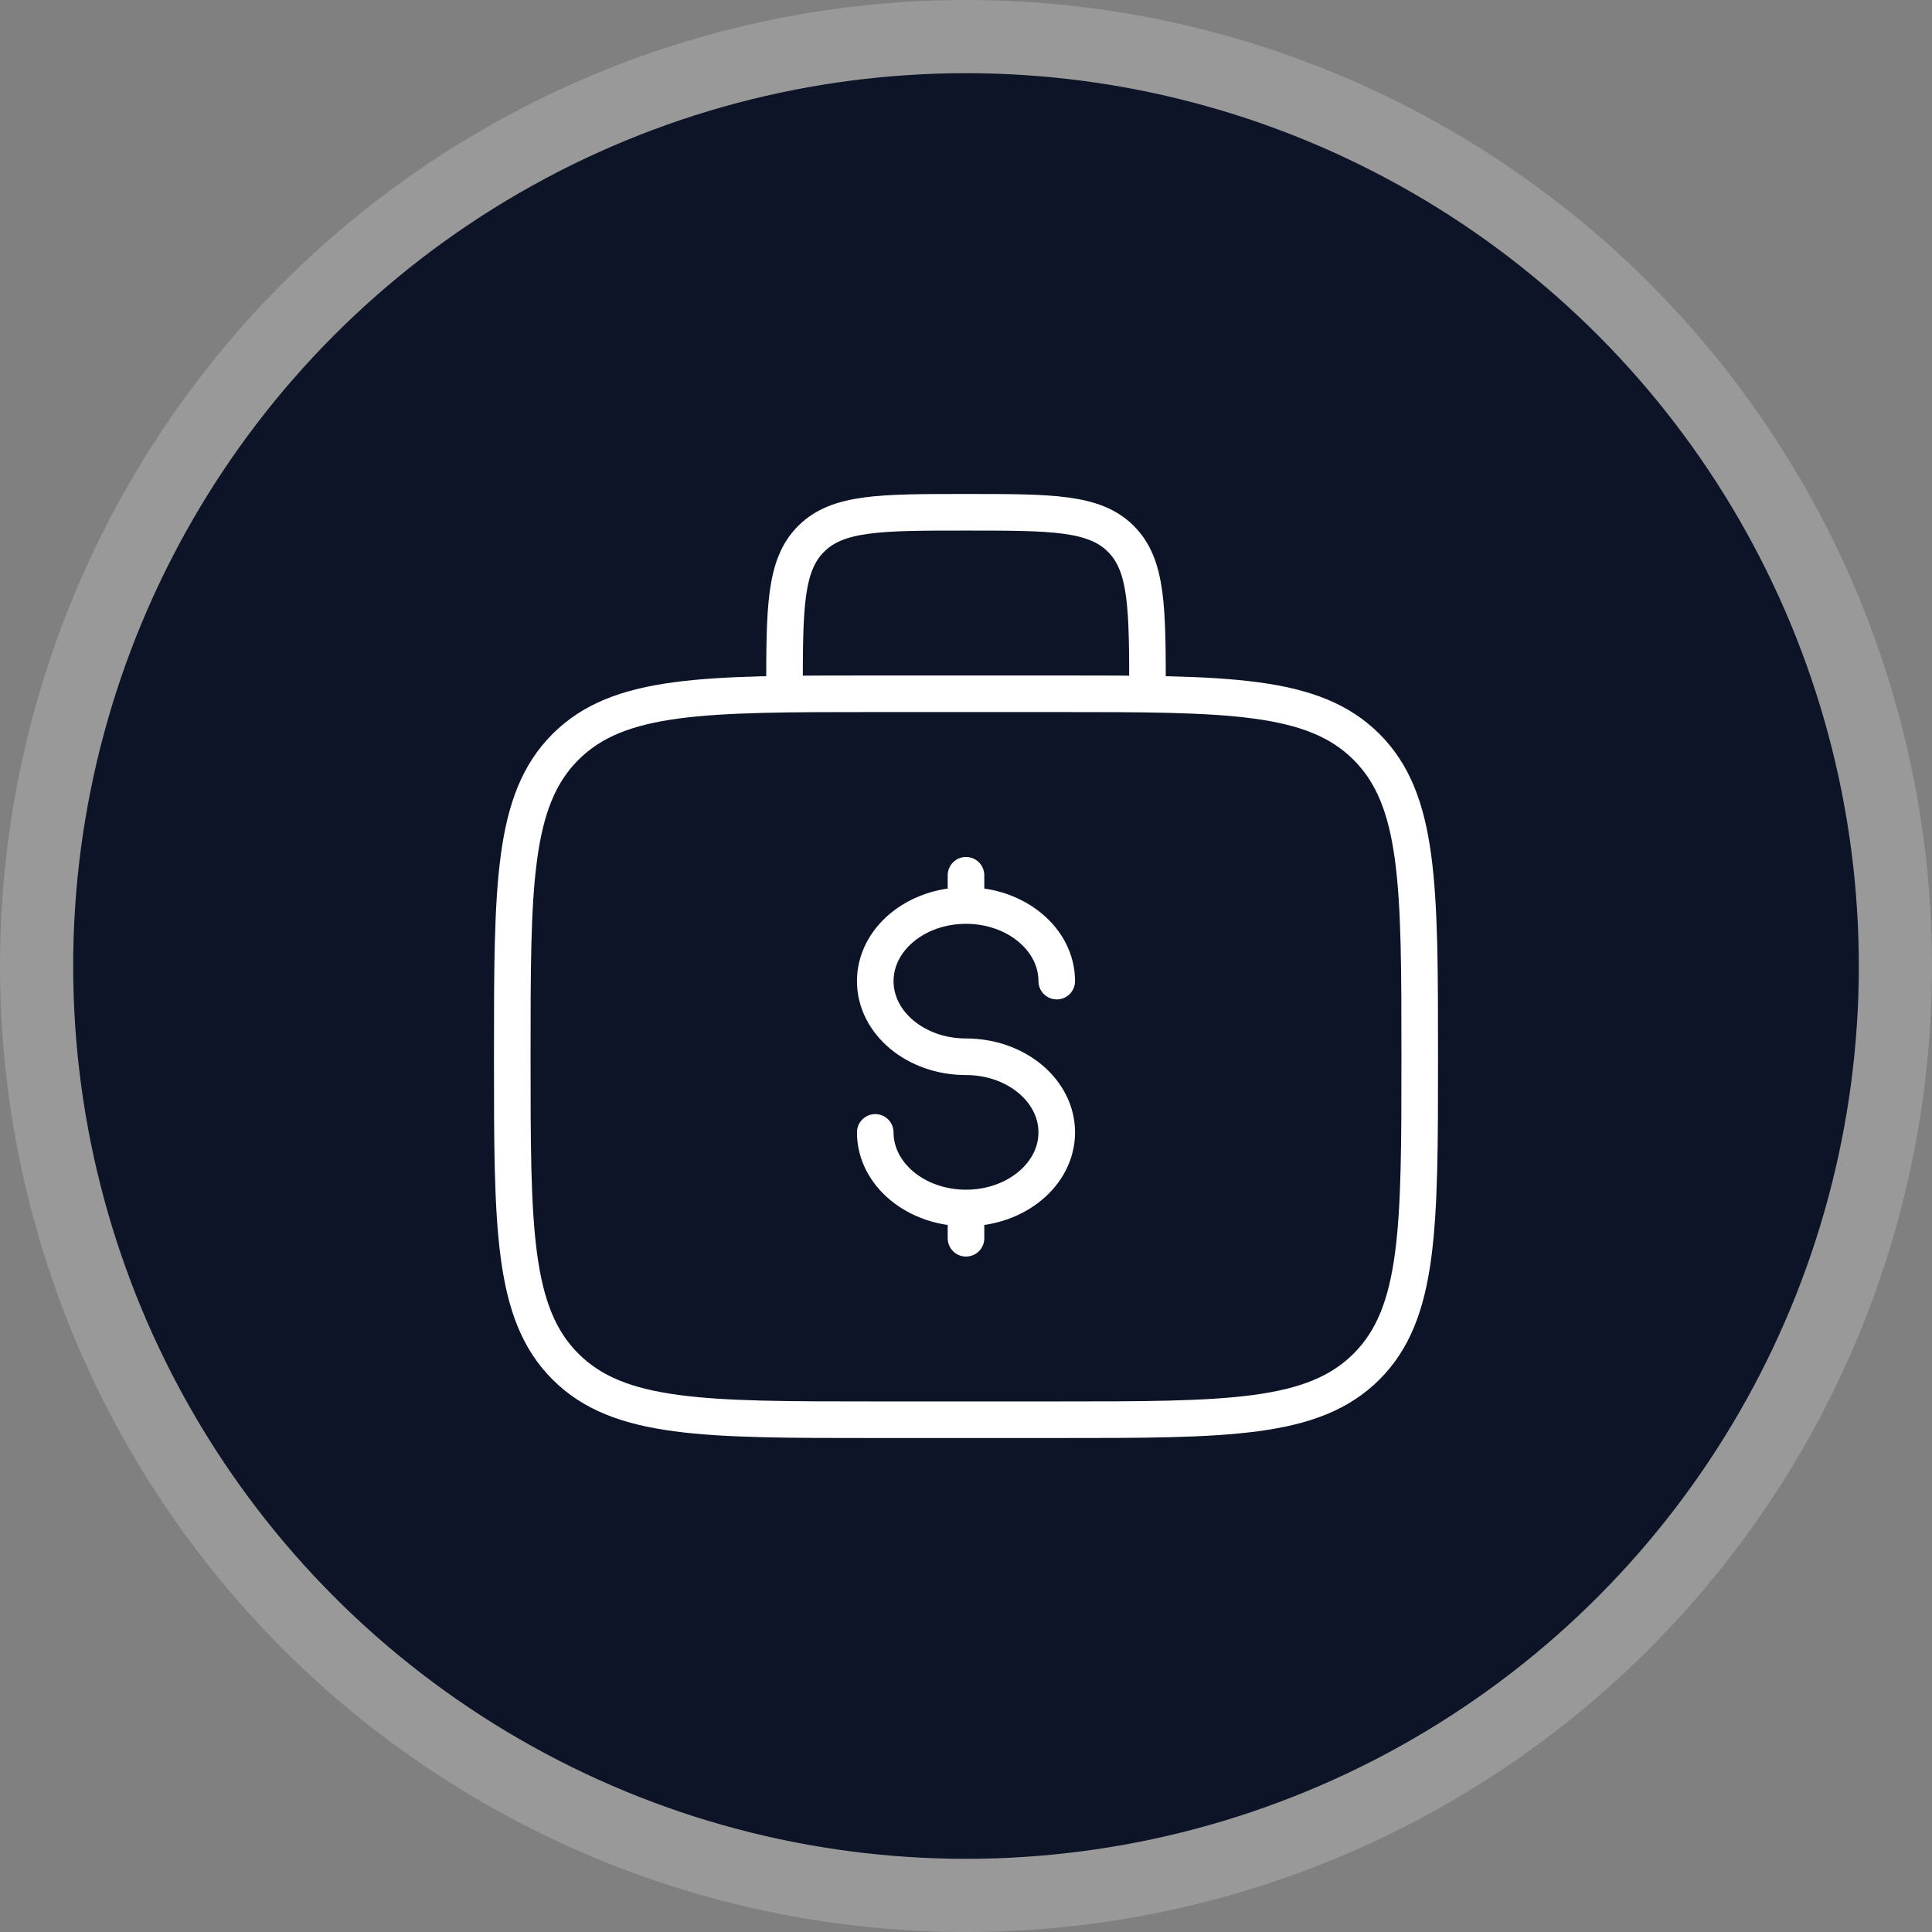
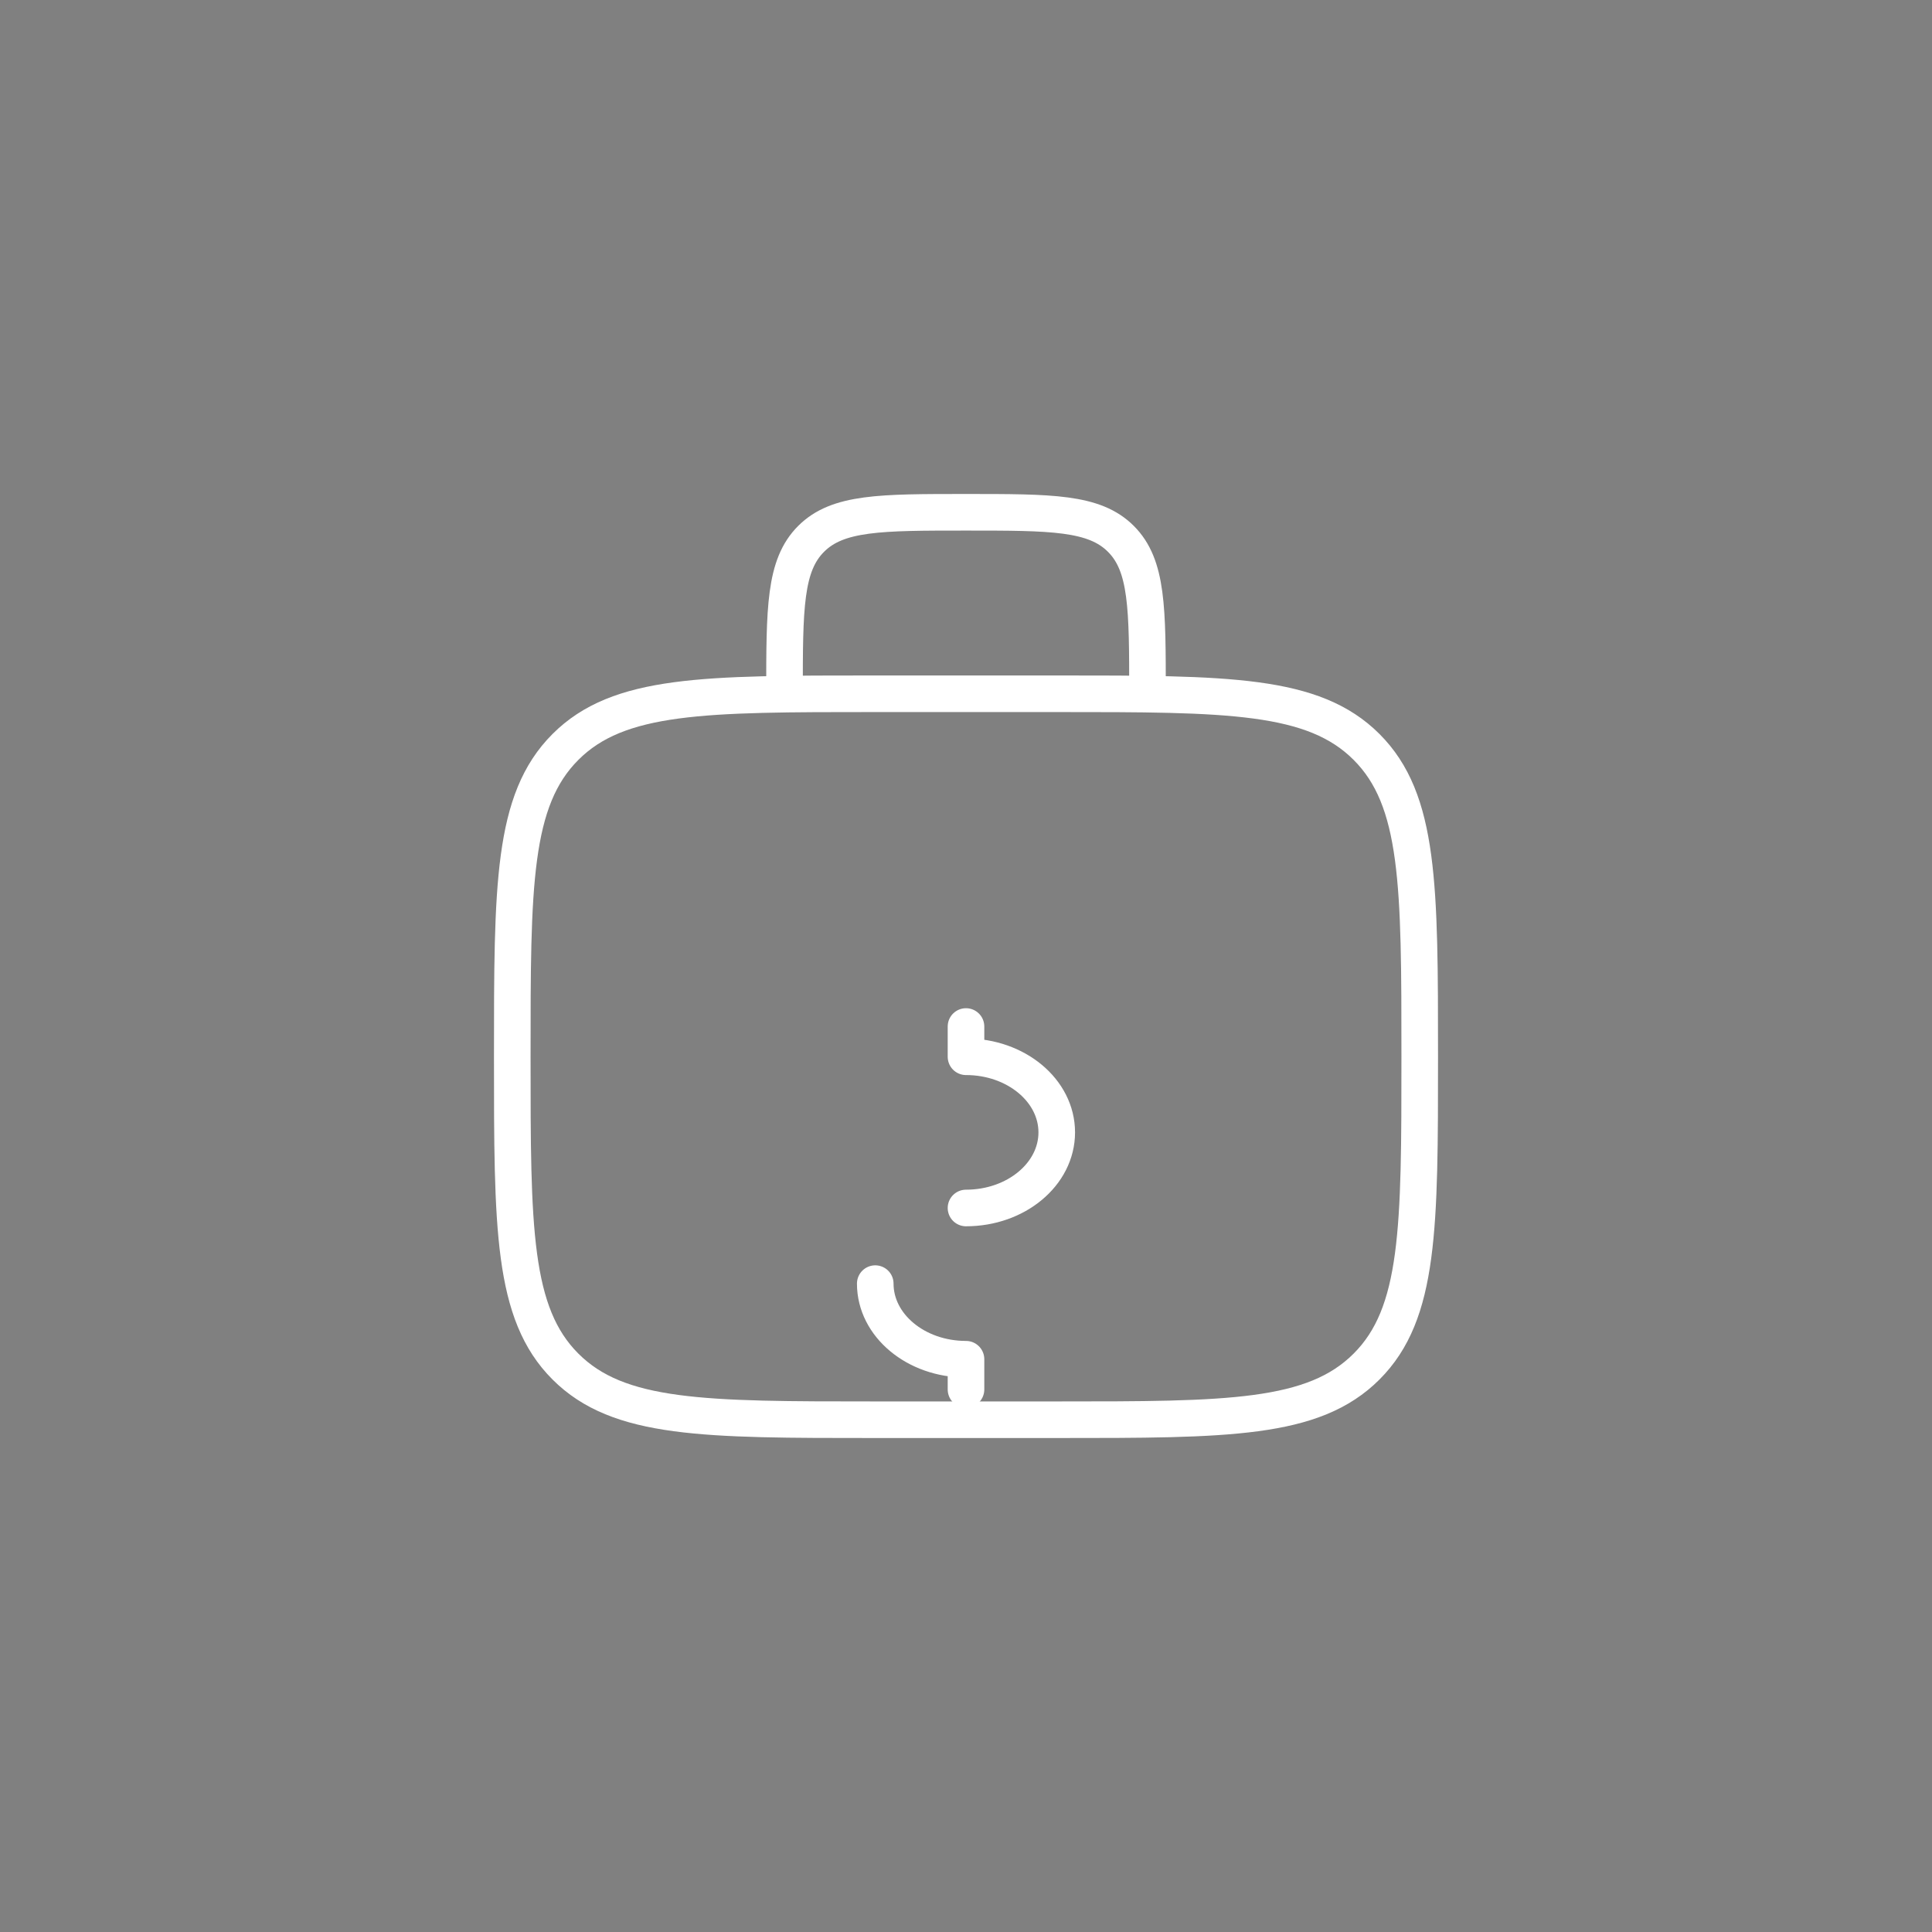
<svg xmlns="http://www.w3.org/2000/svg" width="132" height="132" fill="none">
  <rect width="100%" height="100%" fill="#808080" stroke="none" />
-   <circle opacity=".2" cx="66" cy="66" r="66" fill="#fff" />
-   <circle cx="66" cy="66" r="61" fill="#0E1428" />
  <path d="M78.4 47.4c0-5.847 0-8.767-1.817-10.583C74.767 35 71.847 35 66 35s-8.767 0-10.583 1.817C53.6 38.633 53.6 41.553 53.6 47.4M35 72.2c0-11.69 0-17.537 3.633-21.167C42.263 47.4 48.11 47.4 59.8 47.4h12.4c11.69 0 17.537 0 21.167 3.633C97 54.663 97 60.51 97 72.2c0 11.69 0 17.537-3.633 21.167C89.737 97 83.89 97 72.2 97H59.8c-11.69 0-17.537 0-21.167-3.633C35 89.737 35 83.89 35 72.2Z" stroke="#fff" stroke-width="2.5" />
-   <path d="M66 82.533c3.425 0 6.2-2.313 6.2-5.165s-2.775-5.167-6.2-5.167c-3.426 0-6.2-2.313-6.2-5.168 0-2.852 2.774-5.165 6.2-5.165m0 20.665c-3.426 0-6.2-2.313-6.2-5.165m6.2 5.165v2.068m0-22.733v-2.067m0 2.067c3.425 0 6.2 2.313 6.2 5.165" stroke="#fff" stroke-width="2.5" stroke-linecap="round" />
+   <path d="M66 82.533c3.425 0 6.2-2.313 6.2-5.165s-2.775-5.167-6.2-5.167m0 20.665c-3.426 0-6.2-2.313-6.2-5.165m6.2 5.165v2.068m0-22.733v-2.067m0 2.067c3.425 0 6.2 2.313 6.2 5.165" stroke="#fff" stroke-width="2.5" stroke-linecap="round" />
</svg>